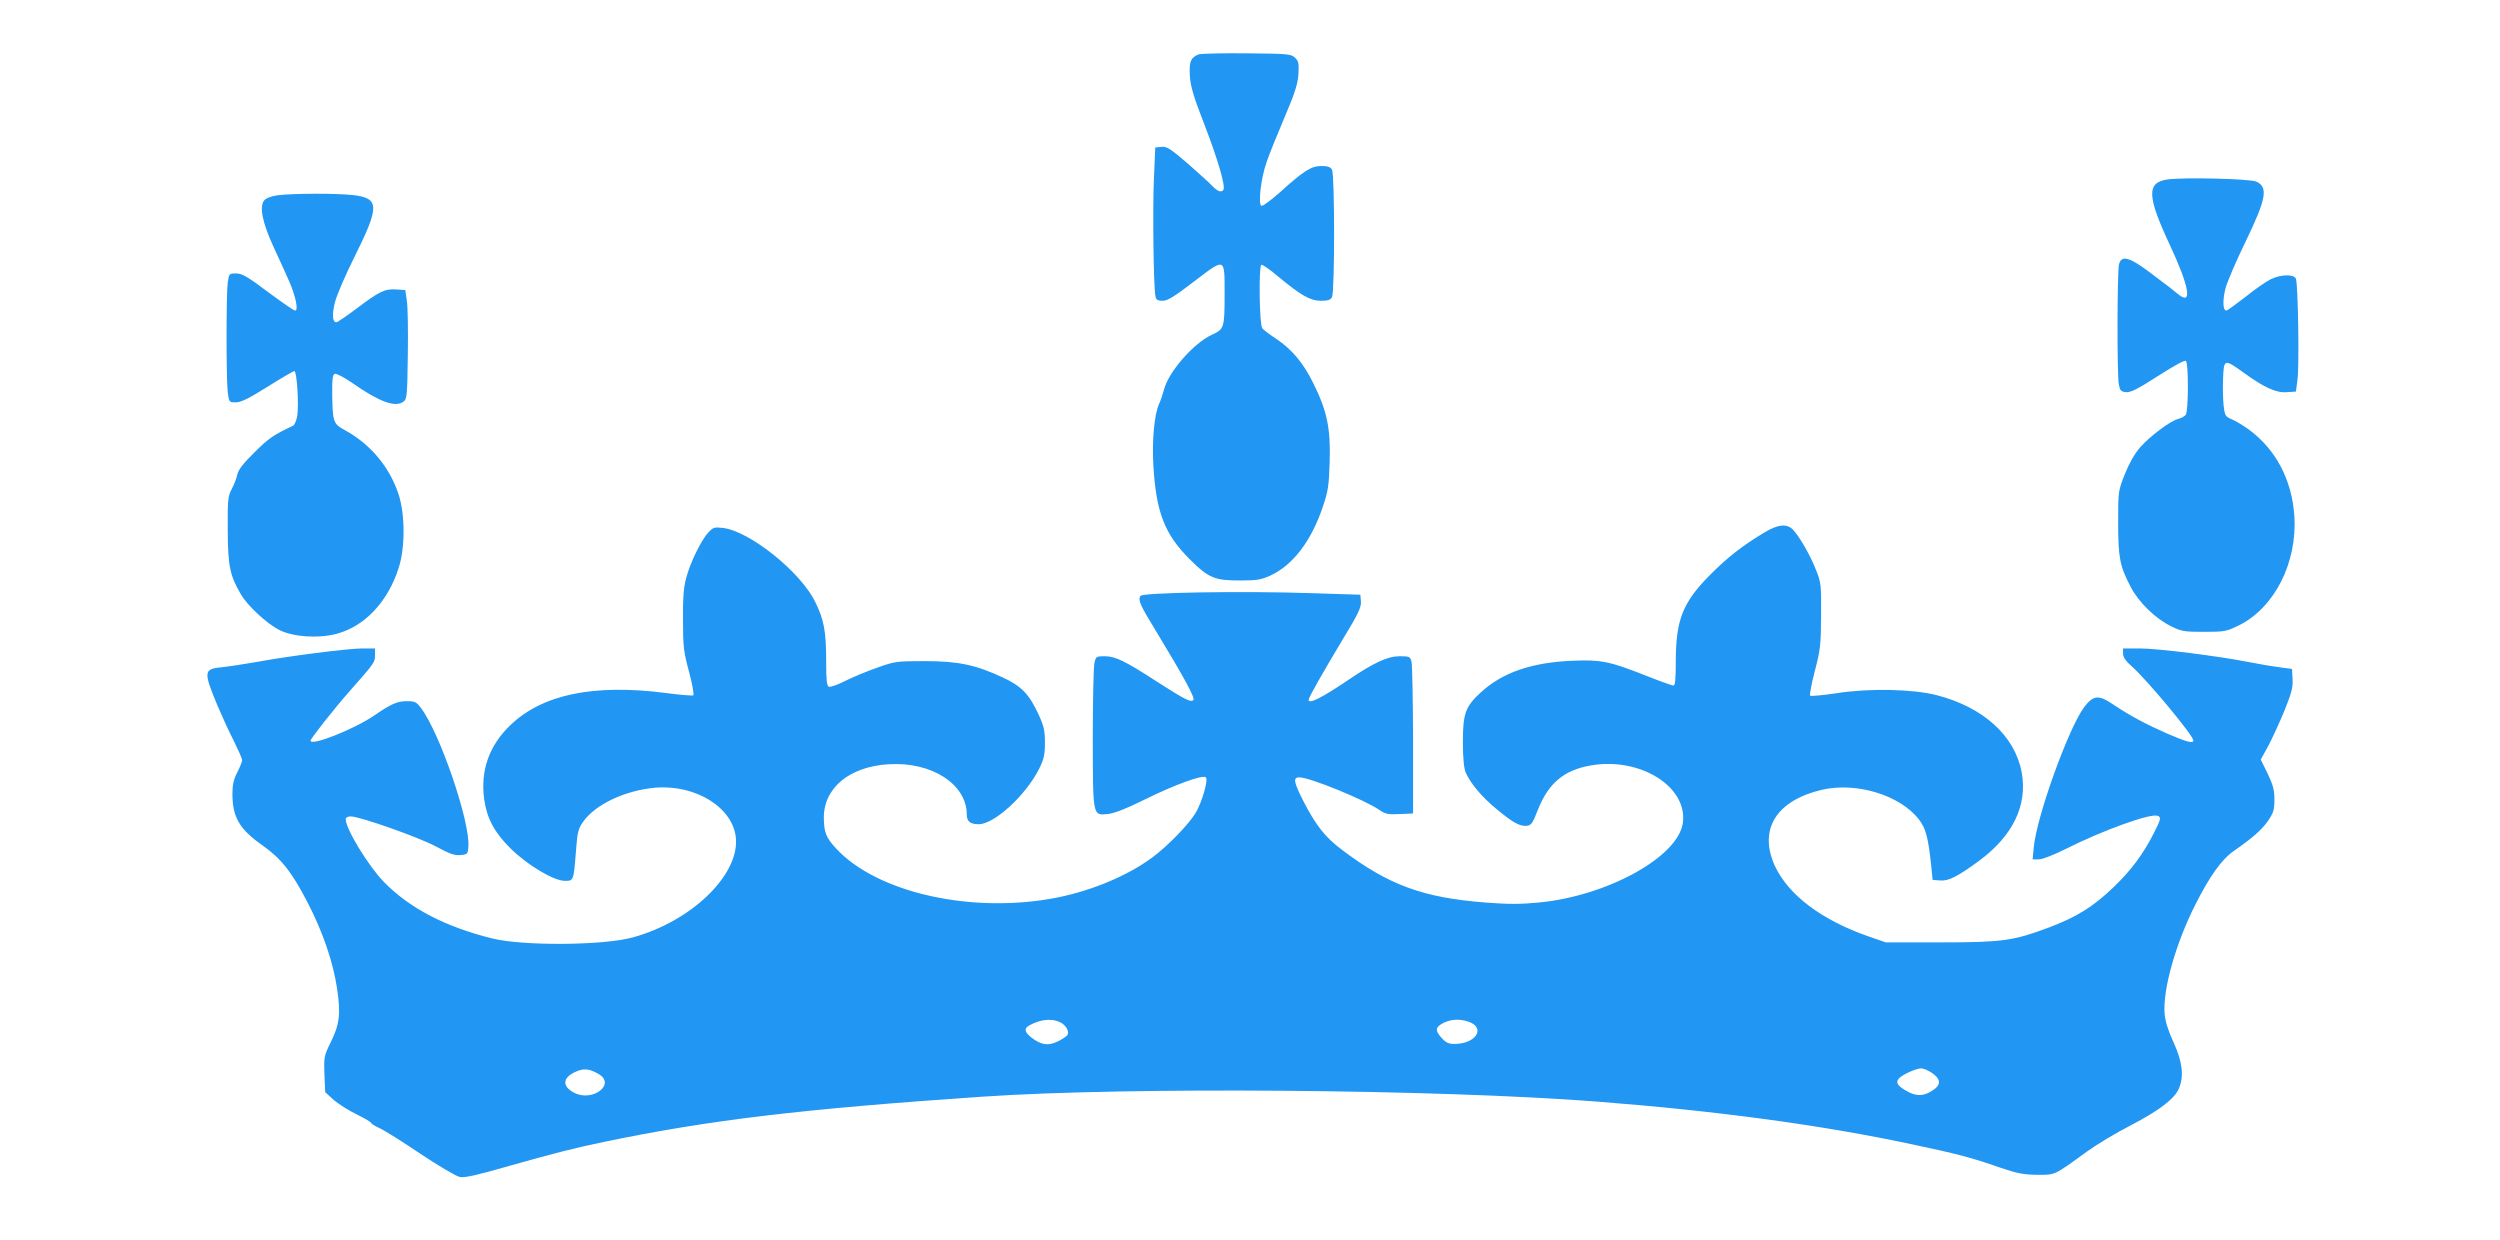
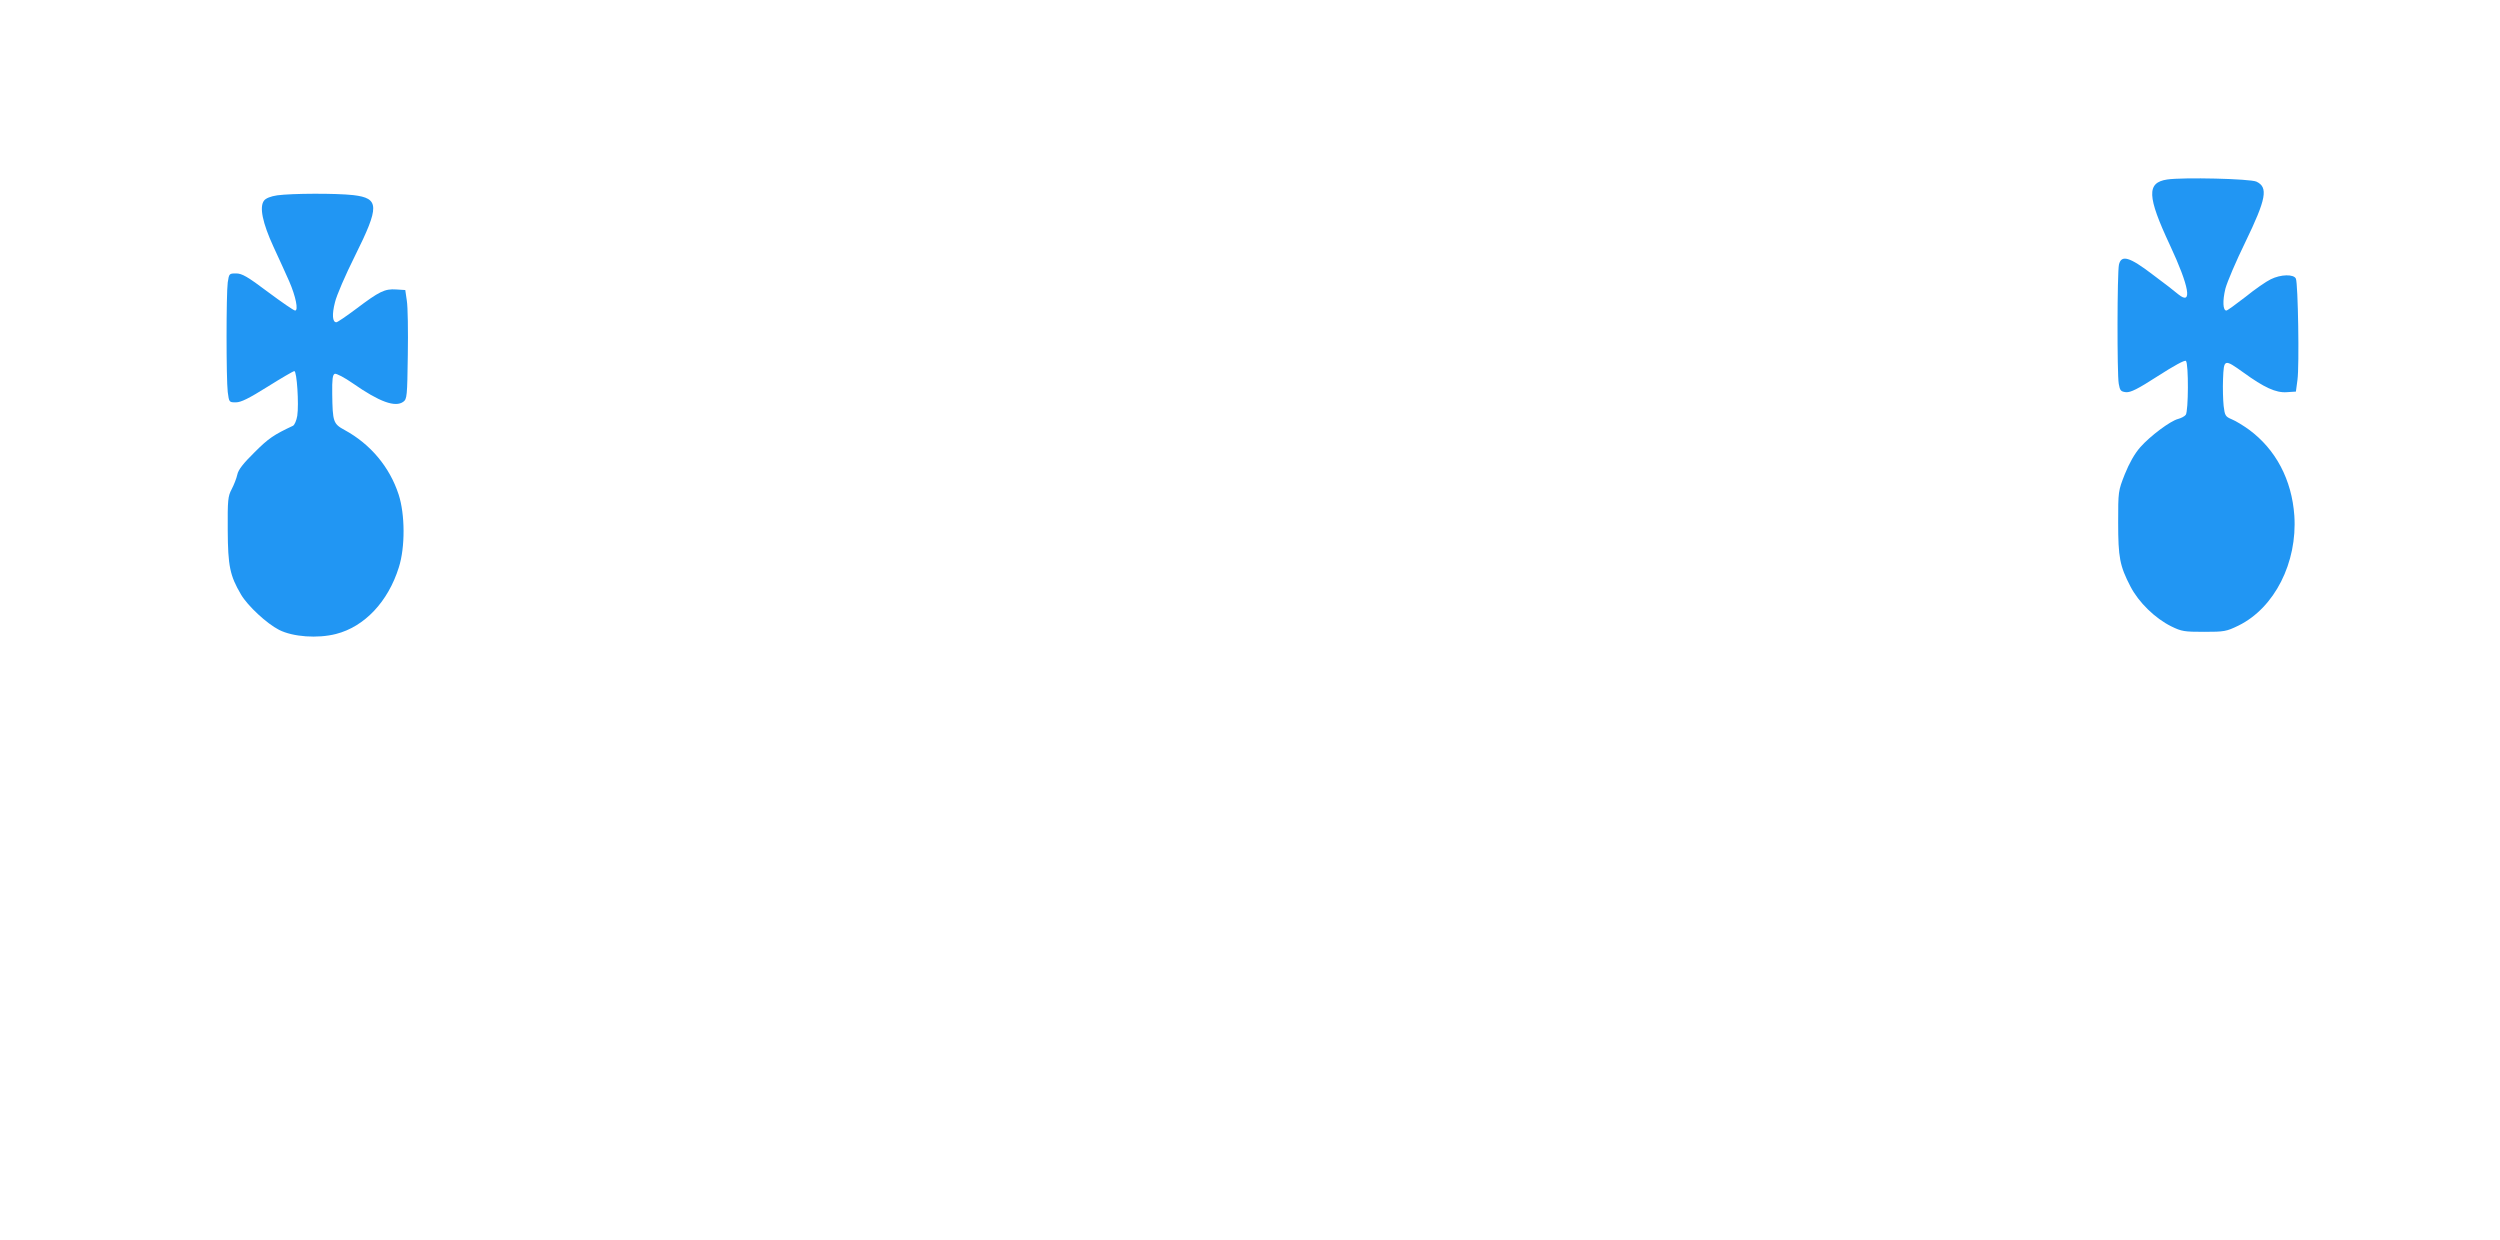
<svg xmlns="http://www.w3.org/2000/svg" version="1.0" width="1280pt" height="635pt" viewBox="0 0 1280 635" preserveAspectRatio="xMidYMid meet">
  <g transform="translate(0,635) scale(0.1,-0.1)" fill="#2196f3" stroke="none">
-     <path d="M6135 6071 c-39 -17 -47 -37 -43 -108 3 -54 18 -106 77 -257 68 -177 106 -309 95 -328 -10 -15 -30 -8 -55 18 -13 14 -70 66 -127 116 -90 77 -108 89 -135 86 l-32 -3 -7 -160 c-7 -156 -2 -557 8 -602 3 -18 11 -23 37 -23 25 0 59 21 162 100 159 121 155 123 155 -61 0 -179 -2 -184 -65 -213 -93 -42 -223 -191 -245 -280 -6 -23 -17 -56 -26 -75 -24 -54 -36 -186 -29 -311 14 -242 57 -355 188 -485 97 -96 127 -108 264 -107 76 0 101 4 147 25 114 52 209 176 267 347 29 84 33 111 37 236 5 170 -13 259 -83 400 -51 105 -110 175 -192 230 -32 21 -64 45 -70 53 -15 17 -19 316 -5 325 5 3 43 -23 84 -58 119 -99 167 -126 221 -126 36 0 49 4 57 19 14 27 14 625 0 652 -8 14 -21 19 -54 19 -52 0 -89 -23 -211 -133 -47 -42 -91 -74 -97 -71 -17 11 -2 141 26 221 13 40 55 143 92 230 54 127 68 171 72 223 3 57 1 67 -18 85 -21 19 -38 20 -249 22 -124 1 -235 -1 -246 -6z" />
    <path d="M11096 5431 c-106 -16 -103 -86 14 -336 99 -212 117 -312 43 -252 -15 13 -74 59 -131 101 -119 91 -161 103 -173 51 -9 -41 -10 -560 -1 -610 6 -35 11 -40 37 -43 24 -2 60 16 164 83 81 52 137 83 143 77 14 -14 13 -258 -1 -276 -6 -8 -24 -17 -39 -21 -40 -10 -144 -88 -194 -145 -29 -33 -56 -81 -79 -138 -34 -86 -34 -89 -34 -247 0 -179 8 -222 63 -328 42 -81 126 -163 209 -204 53 -26 67 -28 168 -28 104 0 114 2 176 32 185 91 302 323 286 563 -13 184 -95 339 -232 440 -29 21 -68 45 -88 53 -33 14 -36 19 -42 69 -3 29 -5 91 -3 138 4 103 6 103 104 33 106 -77 167 -105 222 -101 l47 3 8 60 c10 71 3 492 -8 518 -10 24 -77 23 -129 -3 -23 -11 -81 -51 -129 -90 -49 -38 -93 -70 -98 -70 -18 0 -20 50 -5 112 9 34 55 142 102 238 108 223 118 281 57 310 -32 15 -376 23 -457 11z" />
    <path d="M1420 5350 c-34 -5 -59 -15 -68 -27 -25 -32 -8 -114 48 -236 29 -62 65 -142 81 -178 33 -76 48 -149 30 -149 -7 0 -69 43 -139 95 -105 79 -133 95 -163 95 -36 0 -36 -1 -43 -46 -8 -60 -8 -493 0 -561 7 -53 7 -53 42 -53 26 0 66 20 162 80 70 44 132 80 137 80 13 0 24 -171 15 -229 -4 -24 -14 -47 -22 -51 -98 -46 -125 -64 -196 -135 -58 -57 -84 -90 -89 -115 -4 -19 -17 -52 -29 -75 -19 -36 -21 -55 -20 -210 1 -183 11 -232 68 -329 34 -58 132 -149 195 -181 71 -36 197 -45 291 -21 146 37 267 165 322 341 33 103 32 272 -1 373 -46 141 -144 258 -276 330 -59 32 -62 42 -64 185 -1 76 2 99 13 103 8 3 50 -19 93 -49 136 -95 217 -124 258 -94 19 14 20 29 23 239 2 123 0 248 -5 278 l-8 55 -47 3 c-58 4 -86 -10 -204 -99 -51 -38 -96 -69 -102 -69 -20 0 -23 40 -7 102 8 35 54 141 102 237 127 255 126 296 -8 312 -90 10 -314 9 -389 -1z" />
-     <path d="M9036 3625 c-114 -68 -192 -129 -281 -219 -140 -141 -175 -230 -175 -446 0 -87 -3 -120 -12 -120 -7 0 -69 22 -139 50 -190 75 -232 83 -379 77 -208 -9 -356 -60 -466 -160 -81 -74 -94 -109 -94 -255 0 -82 5 -134 14 -156 23 -55 84 -128 159 -189 84 -70 120 -89 155 -85 22 3 30 14 56 82 54 136 133 203 271 227 254 44 498 -110 471 -296 -26 -174 -389 -373 -738 -406 -92 -9 -157 -9 -272 0 -321 25 -495 89 -734 269 -87 65 -134 125 -197 247 -52 102 -56 125 -22 125 52 0 334 -115 408 -166 32 -22 45 -25 105 -22 l69 3 0 375 c-1 206 -4 387 -8 403 -7 25 -11 27 -61 27 -61 0 -131 -32 -262 -121 -138 -93 -204 -126 -204 -102 0 11 73 140 174 308 81 133 96 166 94 195 l-3 35 -250 8 c-362 12 -865 3 -876 -14 -13 -22 -3 -45 79 -179 146 -241 202 -344 192 -354 -13 -13 -40 0 -185 93 -166 108 -215 131 -269 131 -44 0 -45 -1 -53 -37 -4 -21 -8 -193 -8 -383 1 -402 -1 -395 76 -388 35 4 92 26 187 73 158 78 301 130 316 115 13 -13 -18 -122 -51 -180 -35 -59 -142 -170 -223 -230 -124 -92 -302 -167 -480 -204 -436 -89 -934 22 -1143 254 -47 51 -58 79 -59 150 -2 155 130 265 332 277 220 14 400 -102 400 -258 0 -35 18 -49 61 -49 80 0 241 148 309 283 25 51 30 72 30 134 0 63 -5 85 -33 146 -48 103 -87 144 -182 188 -139 65 -228 84 -400 84 -145 0 -153 -1 -245 -34 -52 -18 -126 -49 -164 -68 -37 -19 -74 -32 -82 -29 -11 4 -14 33 -14 129 0 155 -11 213 -56 305 -75 154 -336 363 -473 379 -43 5 -50 3 -74 -23 -37 -39 -94 -157 -114 -234 -13 -48 -17 -104 -16 -215 0 -134 3 -162 31 -265 17 -63 26 -117 22 -120 -5 -3 -69 2 -142 12 -369 47 -631 -7 -795 -165 -109 -104 -154 -233 -134 -379 14 -99 52 -170 136 -253 86 -85 221 -165 277 -165 45 0 45 0 57 153 7 96 11 113 37 150 63 89 214 160 369 174 209 17 400 -103 413 -260 15 -190 -231 -426 -530 -507 -150 -41 -560 -44 -717 -5 -240 59 -424 155 -555 289 -80 82 -196 272 -196 322 0 8 10 14 26 14 46 0 355 -109 440 -156 65 -35 92 -45 121 -42 36 3 38 5 41 41 11 126 -146 586 -244 714 -22 29 -31 33 -70 33 -50 0 -80 -13 -169 -74 -104 -71 -325 -158 -325 -128 0 10 119 161 199 252 129 146 131 149 131 185 l0 35 -65 0 c-71 0 -379 -39 -545 -70 -58 -10 -135 -22 -172 -26 -96 -9 -97 -21 -26 -193 22 -52 59 -134 84 -182 24 -49 44 -94 44 -101 0 -7 -11 -35 -25 -62 -19 -37 -25 -65 -25 -110 0 -120 36 -181 152 -263 98 -69 151 -136 233 -294 79 -153 130 -303 151 -441 19 -128 13 -183 -33 -275 -34 -69 -35 -76 -32 -164 l4 -91 44 -40 c25 -21 78 -55 118 -74 40 -20 73 -39 73 -43 0 -4 19 -16 43 -27 23 -10 117 -69 209 -131 96 -64 183 -115 202 -119 27 -5 87 9 248 55 251 71 331 91 493 125 539 112 1011 168 1935 231 746 51 2327 38 3145 -25 618 -48 1152 -120 1620 -220 227 -48 306 -69 445 -118 88 -30 119 -36 190 -37 95 0 83 -6 255 119 50 36 151 97 226 135 145 76 223 135 245 188 27 63 18 137 -27 235 -27 58 -43 109 -46 146 -11 123 57 364 159 564 73 144 134 229 195 271 95 66 143 108 175 154 28 41 33 56 33 109 0 50 -7 75 -35 134 l-35 71 37 67 c20 37 57 118 83 180 38 94 45 122 43 165 l-3 52 -60 8 c-33 4 -105 16 -160 27 -157 31 -467 70 -560 70 l-85 0 0 -26 c0 -19 13 -38 46 -67 76 -67 314 -353 314 -378 0 -17 -32 -9 -134 35 -109 48 -188 90 -278 150 -74 50 -101 47 -148 -16 -80 -108 -242 -558 -257 -715 l-6 -63 32 0 c18 0 77 23 141 55 189 95 431 182 467 168 19 -7 17 -17 -18 -86 -55 -109 -116 -191 -206 -278 -105 -101 -190 -154 -333 -208 -182 -68 -237 -76 -555 -76 l-280 0 -92 32 c-237 83 -405 210 -475 358 -86 186 5 336 239 391 178 42 404 -28 499 -153 34 -45 46 -90 61 -228 l8 -80 38 -3 c43 -4 90 20 199 100 174 128 250 285 219 454 -35 187 -196 333 -436 395 -122 31 -343 36 -510 10 -71 -11 -133 -16 -137 -13 -4 4 7 61 24 127 29 110 31 134 32 285 1 157 0 168 -27 234 -29 74 -83 168 -117 204 -31 32 -75 28 -144 -13z m-3606 -2510 c29 -15 46 -47 35 -65 -4 -6 -25 -20 -47 -31 -49 -25 -86 -20 -135 17 -38 29 -42 49 -11 65 57 31 116 36 158 14z m2089 4 c90 -32 38 -114 -73 -114 -30 0 -44 7 -67 33 -33 37 -30 54 14 76 38 18 82 20 126 5z m-4454 -268 c90 -52 -31 -145 -125 -96 -62 32 -61 76 4 106 44 21 73 18 121 -10z m6826 6 c45 -30 48 -59 10 -86 -45 -32 -82 -36 -128 -13 -55 29 -69 47 -52 69 17 20 87 52 115 53 12 0 36 -10 55 -23z" />
  </g>
</svg>